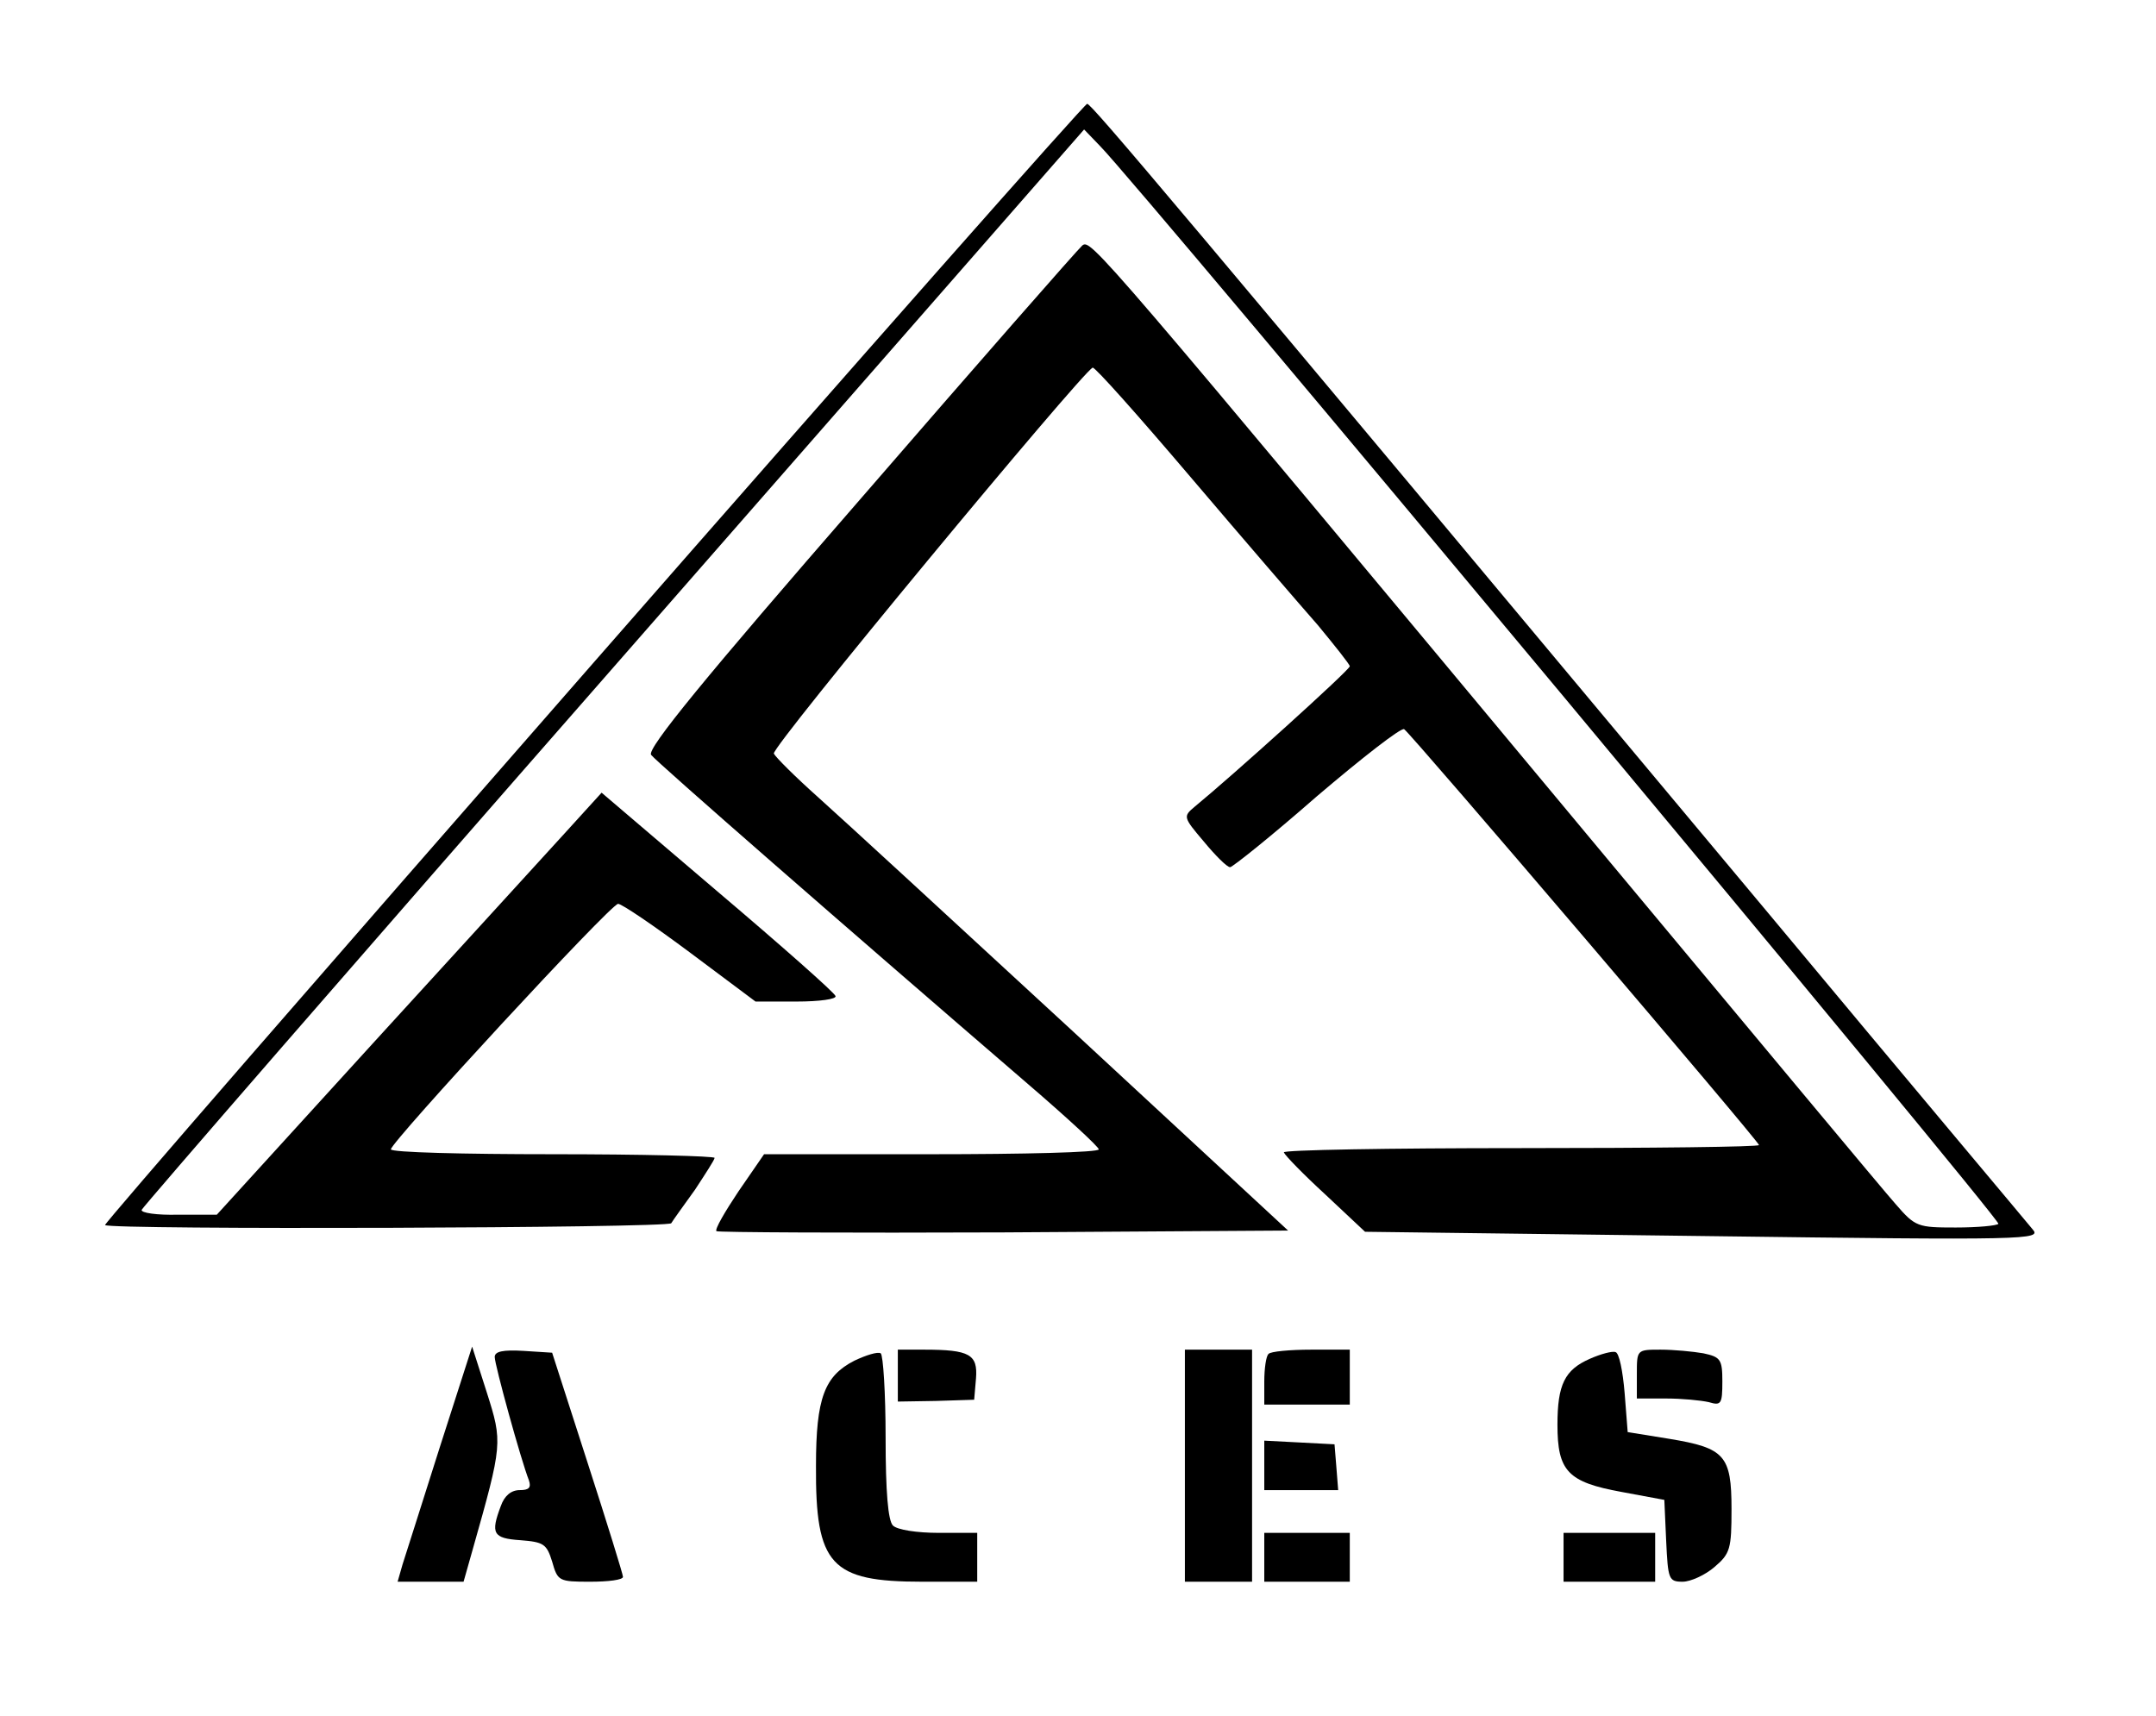
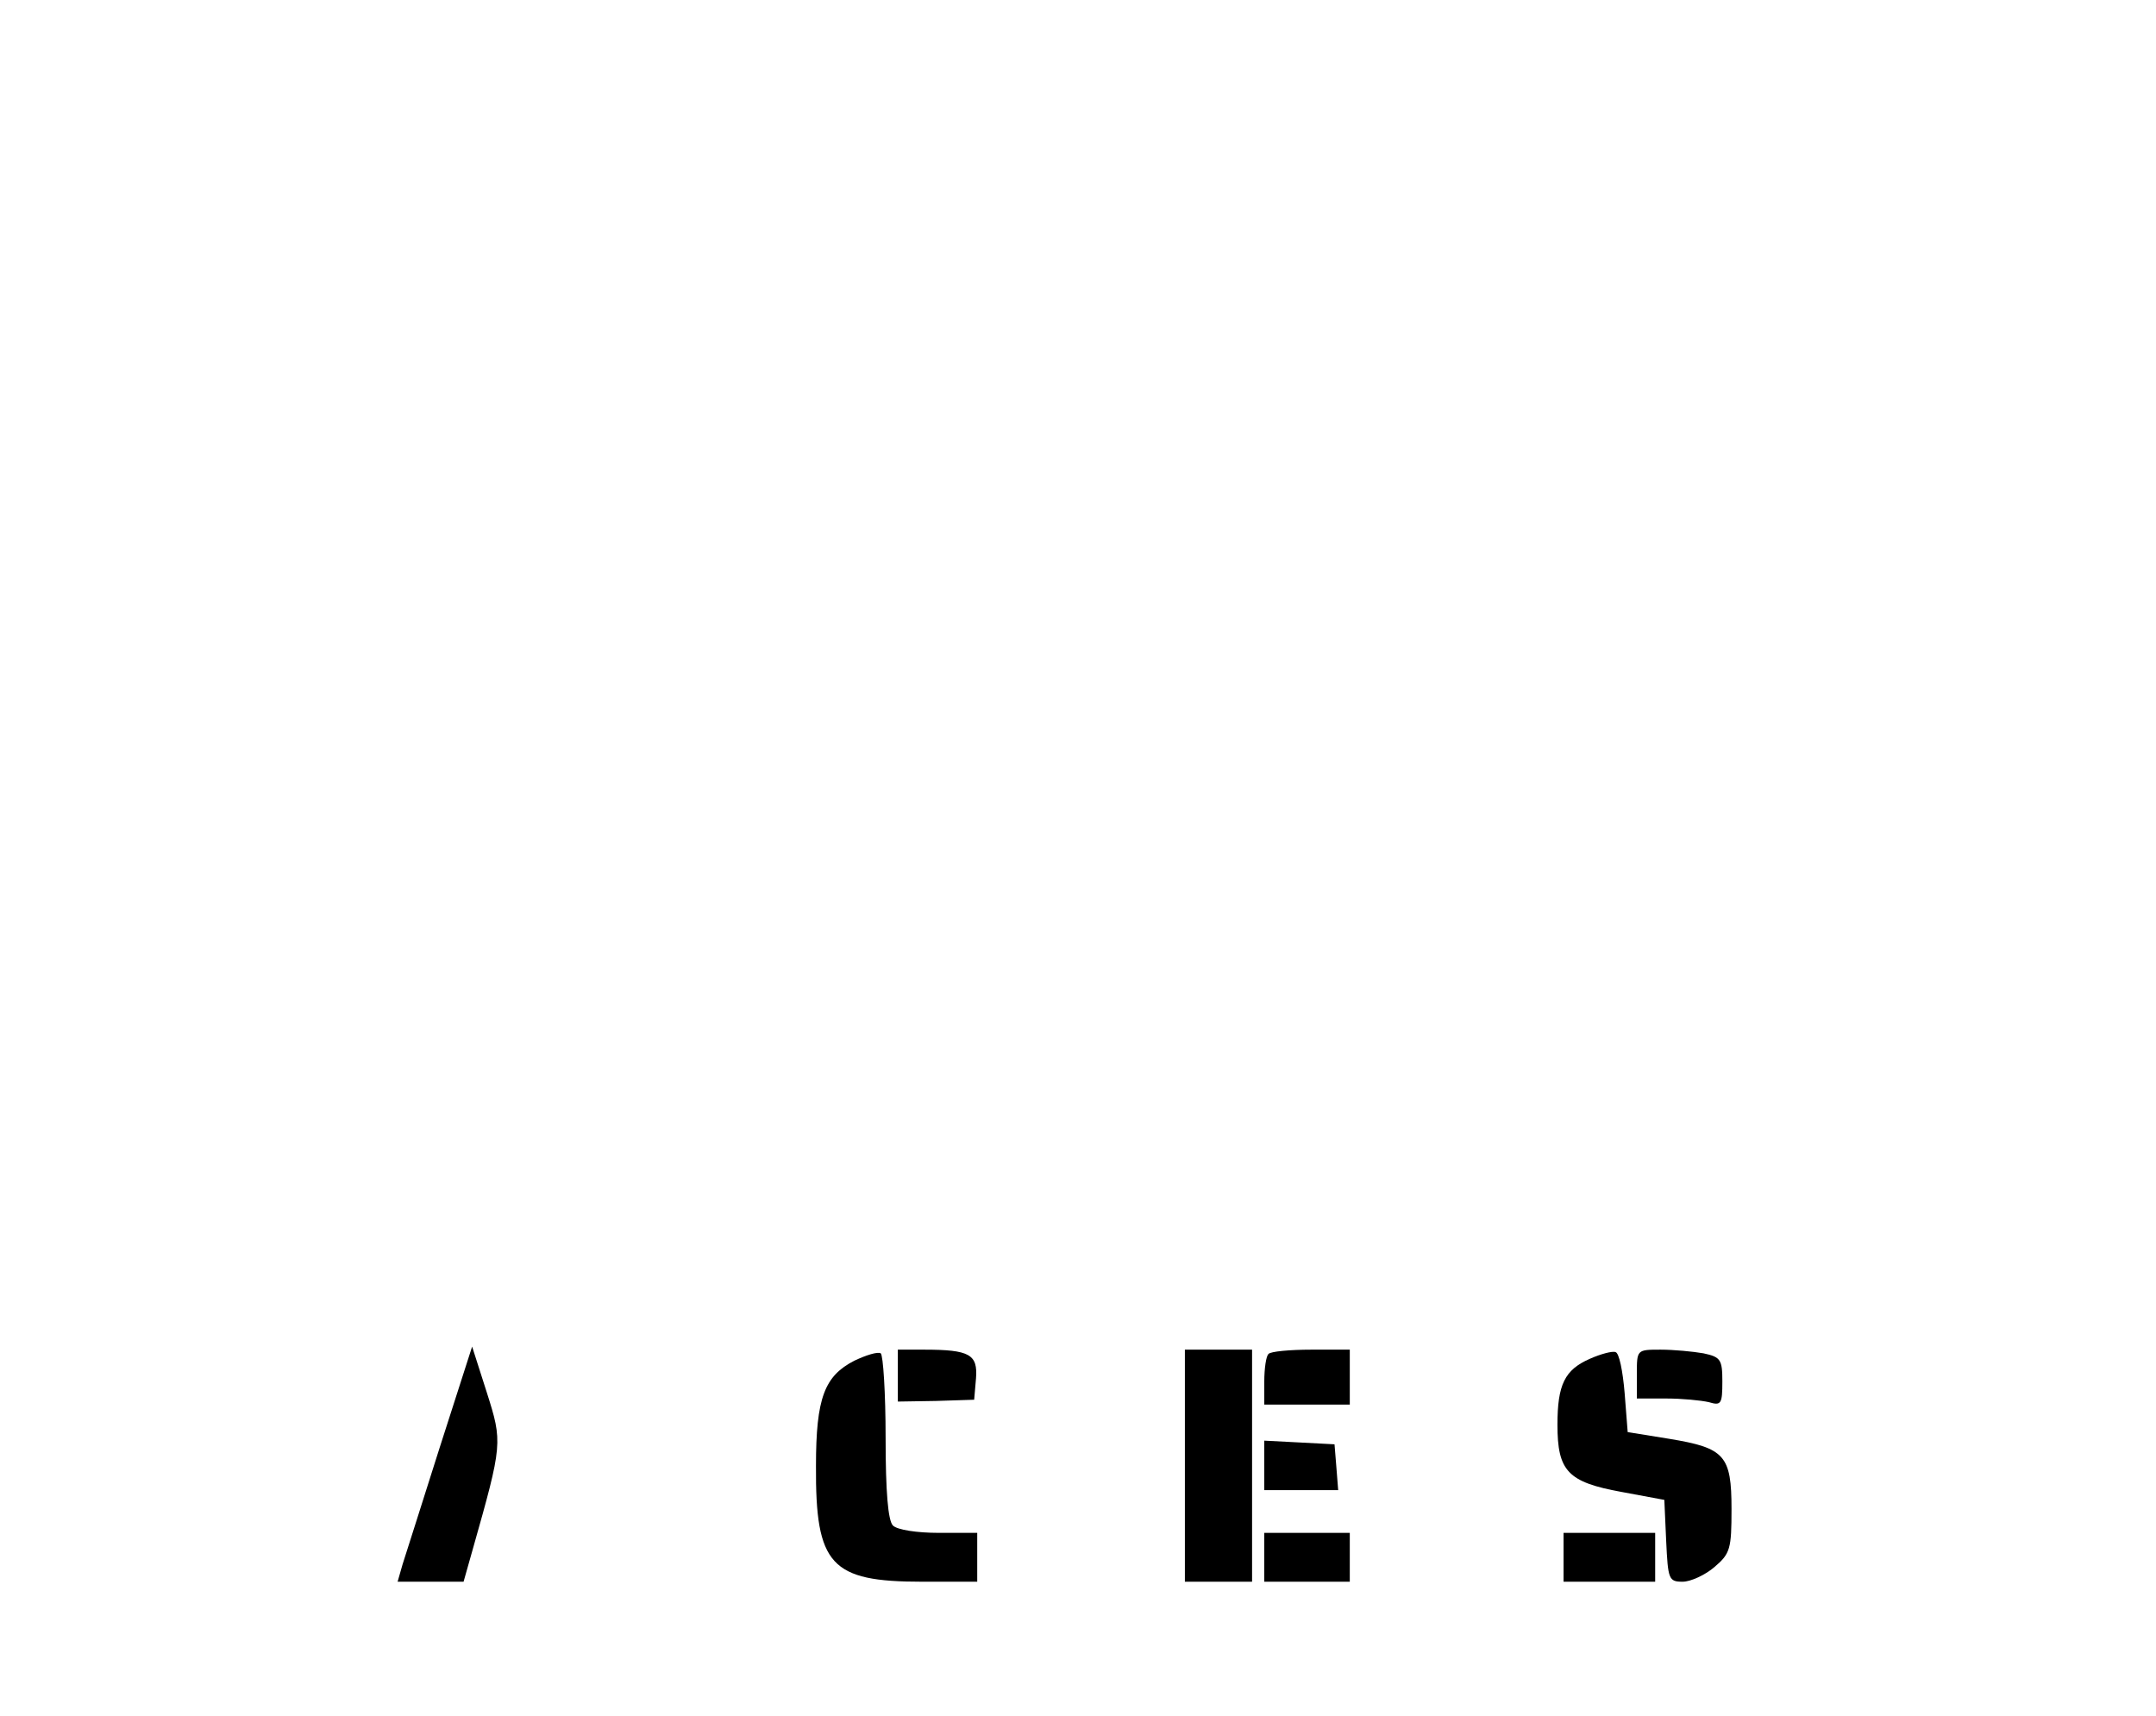
<svg xmlns="http://www.w3.org/2000/svg" version="1.0" width="353pt" height="281pt" viewBox="0 0 353 281" preserveAspectRatio="xMidYMid meet">
  <g transform="translate(0,281) scale(0.1,-0.1)" fill="#000000" stroke="none">
-     <path d="M971 1724 c-441 -504 -801 -918 -799 -920 8 -8 921 -5 927 3 3 5 21 30 39 55 17 26 32 49 32 52 0 3 -119 6 -265 6 -146 0 -265 3 -265 8 0 12 360 402 372 402 6 0 59 -36 118 -80 l107 -80 67 0 c38 0 66 4 64 9 -1 5 -88 82 -193 171 l-190 162 -60 -66 c-33 -36 -175 -192 -315 -345 l-255 -280 -63 0 c-35 -1 -62 3 -60 8 2 5 349 405 773 889 l770 880 26 -27 c61 -61 1477 -1760 1471 -1765 -3 -3 -34 -6 -70 -6 -62 0 -66 1 -98 38 -18 20 -236 282 -486 582 -826 992 -832 999 -846 988 -7 -6 -171 -193 -364 -416 -254 -292 -349 -408 -342 -418 8 -11 322 -285 617 -539 64 -55 116 -103 116 -107 1 -5 -123 -8 -274 -8 l-274 0 -42 -61 c-22 -33 -39 -62 -36 -65 2 -2 214 -3 470 -2 l466 3 -351 325 c-194 179 -382 352 -419 385 -37 33 -69 65 -72 71 -5 10 504 624 522 632 4 1 76 -80 161 -180 85 -100 179 -209 208 -242 28 -34 52 -64 52 -67 0 -6 -193 -180 -254 -230 -19 -16 -19 -17 15 -57 19 -23 38 -42 43 -42 4 0 69 52 142 116 74 63 138 113 143 110 12 -8 581 -675 581 -681 0 -3 -176 -5 -391 -5 -215 0 -389 -3 -387 -7 2 -5 32 -36 68 -69 l65 -61 555 -7 c533 -7 553 -6 538 11 -8 10 -204 243 -433 518 -979 1172 -1108 1325 -1115 1325 -4 0 -368 -412 -809 -916z" />
    <path d="M720 440 c-29 -91 -56 -177 -61 -192 l-8 -28 54 0 54 0 15 53 c49 173 49 175 23 257 l-24 75 -53 -165z" />
-     <path d="M810 588 c0 -13 43 -169 56 -202 4 -12 0 -16 -15 -16 -14 0 -25 -9 -31 -26 -17 -45 -13 -53 32 -56 38 -3 43 -6 52 -35 9 -32 11 -33 62 -33 30 0 54 3 54 8 0 4 -26 88 -58 187 l-58 180 -47 3 c-34 2 -47 -1 -47 -10z" />
    <path d="M1399 582 c-49 -25 -63 -61 -63 -172 -1 -163 24 -190 174 -190 l90 0 0 40 0 40 -63 0 c-36 0 -68 5 -75 12 -8 8 -12 55 -12 144 0 73 -4 135 -8 138 -5 3 -24 -3 -43 -12z" />
    <path d="M1470 558 l0 -43 62 1 63 2 3 35 c3 39 -10 47 -85 47 l-43 0 0 -42z" />
    <path d="M1940 410 l0 -190 55 0 55 0 0 190 0 190 -55 0 -55 0 0 -190z" />
    <path d="M2077 593 c-4 -3 -7 -24 -7 -45 l0 -38 70 0 70 0 0 45 0 45 -63 0 c-35 0 -67 -3 -70 -7z" />
    <path d="M2603 585 c-41 -18 -53 -42 -53 -108 0 -76 17 -94 105 -110 l70 -13 3 -67 c3 -63 4 -67 27 -67 13 0 37 11 52 24 26 22 28 30 28 95 0 88 -11 100 -102 115 l-68 11 -5 64 c-3 36 -9 66 -15 67 -5 2 -24 -3 -42 -11z" />
    <path d="M2680 560 l0 -40 48 0 c26 0 57 -3 70 -6 20 -6 22 -3 22 34 0 36 -3 40 -31 46 -17 3 -49 6 -70 6 -39 0 -39 0 -39 -40z" />
    <path d="M2070 410 l0 -40 61 0 60 0 -3 38 -3 37 -57 3 -58 3 0 -41z" />
    <path d="M2070 260 l0 -40 70 0 70 0 0 40 0 40 -70 0 -70 0 0 -40z" />
    <path d="M2560 260 l0 -40 75 0 75 0 0 40 0 40 -75 0 -75 0 0 -40z" />
  </g>
</svg>